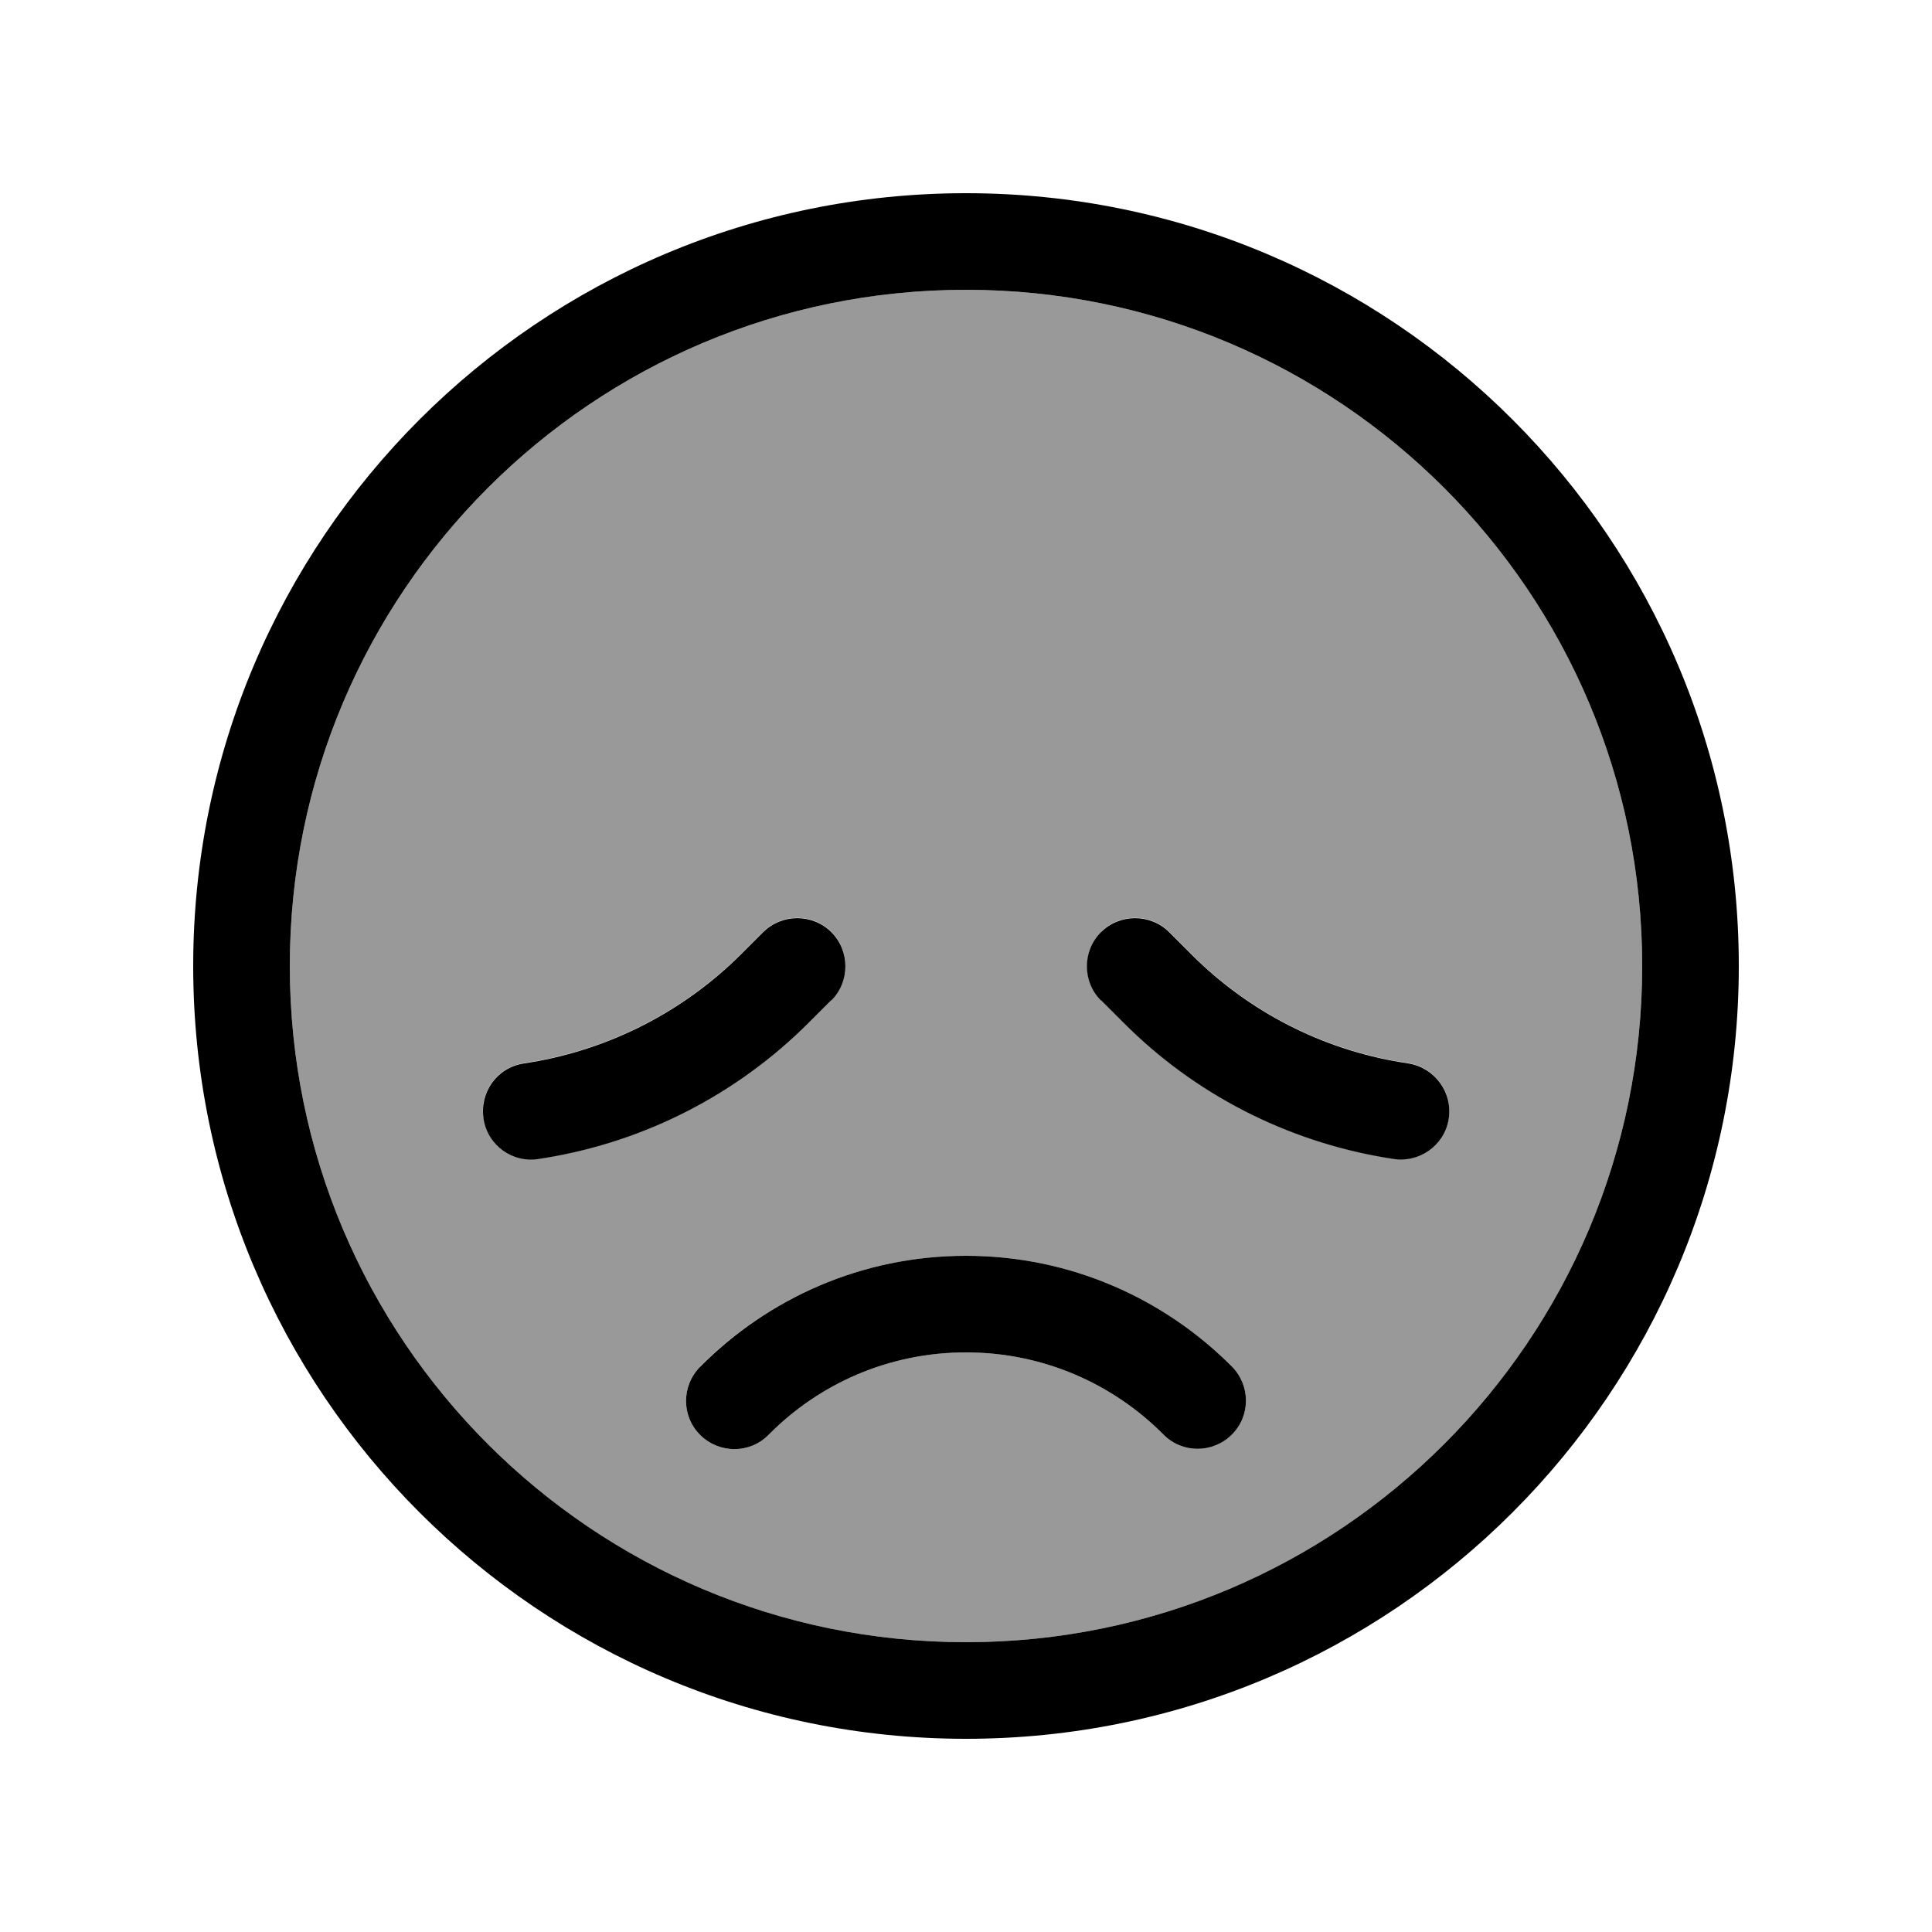
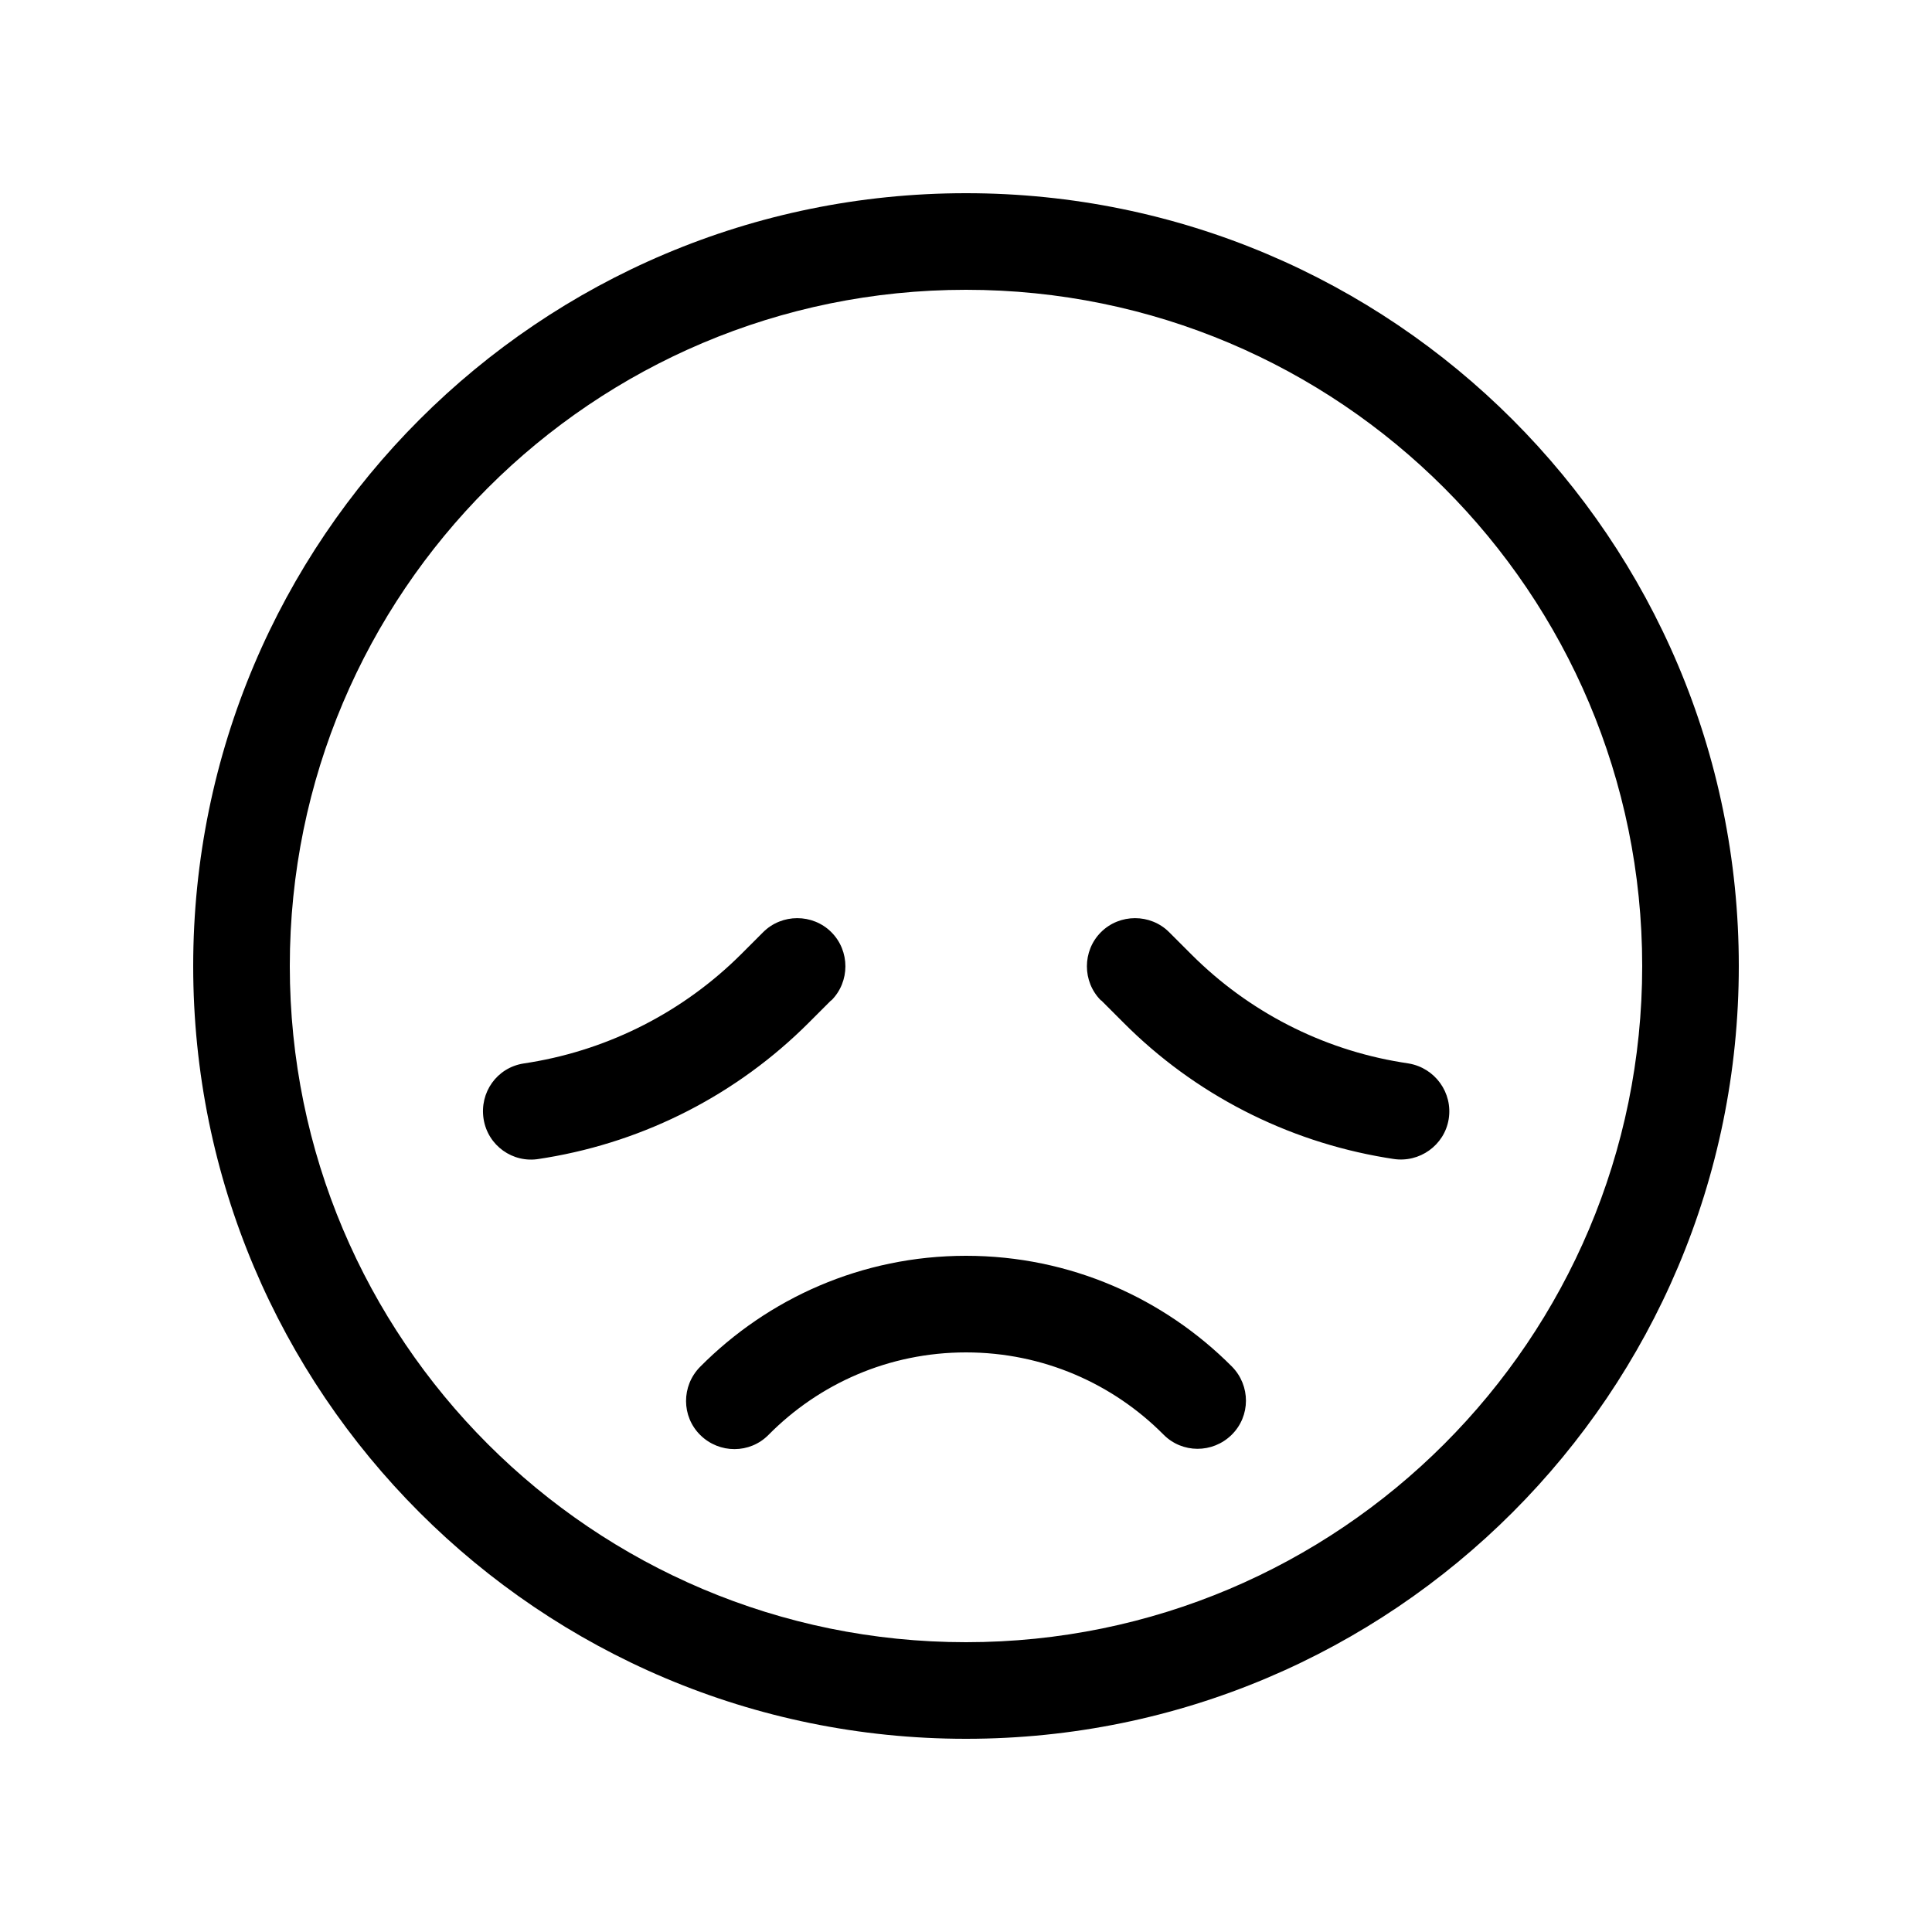
<svg xmlns="http://www.w3.org/2000/svg" viewBox="0 0 640 640">
-   <path opacity=".4" fill="currentColor" d="M96 320C96 443.7 196.3 544 320 544C443.7 544 544 443.7 544 320C544 196.3 443.7 96 320 96C196.3 96 96 196.3 96 320zM160.2 370.6C158.7 361.9 164.6 353.6 173.4 352.2L175.9 351.8C202.2 347.4 226.5 334.9 245.4 316.1L252.8 308.7C259 302.5 269.2 302.5 275.4 308.7C281.6 314.9 281.6 325.1 275.4 331.3L268 338.7C244.4 362.3 214.1 377.9 181.2 383.4L178.7 383.8C170 385.3 161.7 379.4 160.3 370.6zM231.9 452.7C254.4 430.1 285.5 416 320 416C354.5 416 385.6 430.1 408.1 452.7C414.3 459 414.3 469.1 408 475.3C401.7 481.5 391.6 481.5 385.4 475.2C368.7 458.4 345.6 448 320 448C294.4 448 271.3 458.4 254.6 475.3C248.4 481.6 238.3 481.6 232 475.4C225.7 469.2 225.7 459.1 231.9 452.8zM364.7 308.7C370.9 302.5 381.1 302.5 387.3 308.7L394.7 316.1C413.6 335 437.9 347.5 464.2 351.8L466.7 352.2C475.4 353.7 481.3 361.9 479.9 370.6C478.5 379.3 470.2 385.2 461.5 383.8L459 383.4C426.1 377.9 395.7 362.3 372.2 338.7L364.8 331.3C358.6 325.1 358.6 314.9 364.8 308.7z" />
  <path fill="currentColor" d="M544 320C544 196.3 443.7 96 320 96C196.3 96 96 196.3 96 320C96 443.7 196.3 544 320 544C443.7 544 544 443.7 544 320zM64 320C64 178.6 178.6 64 320 64C461.4 64 576 178.6 576 320C576 461.4 461.4 576 320 576C178.6 576 64 461.4 64 320zM254.6 475.3C248.4 481.6 238.3 481.6 232 475.4C225.7 469.2 225.7 459.1 231.9 452.8C254.4 430.1 285.5 416 320 416C354.5 416 385.6 430.1 408.1 452.7C414.3 459 414.3 469.1 408 475.3C401.7 481.5 391.6 481.5 385.4 475.2C368.7 458.4 345.6 448 320 448C294.4 448 271.3 458.4 254.6 475.3zM275.3 331.4L267.9 338.8C244.3 362.4 214 378 181.1 383.5L178.6 383.9C169.9 385.4 161.6 379.5 160.2 370.7C158.8 361.9 164.6 353.7 173.4 352.3L175.9 351.9C202.2 347.5 226.5 335 245.4 316.2L252.8 308.8C259 302.6 269.2 302.6 275.4 308.8C281.6 315 281.6 325.2 275.4 331.4zM364.7 331.4C358.5 325.2 358.5 315 364.7 308.8C370.9 302.6 381.1 302.6 387.3 308.8L394.7 316.2C413.6 335.1 437.9 347.6 464.2 351.9L466.7 352.3C475.4 353.8 481.3 362 479.9 370.7C478.5 379.4 470.2 385.3 461.5 383.9L459 383.5C426.1 378 395.7 362.4 372.2 338.8L364.8 331.4z" />
</svg>